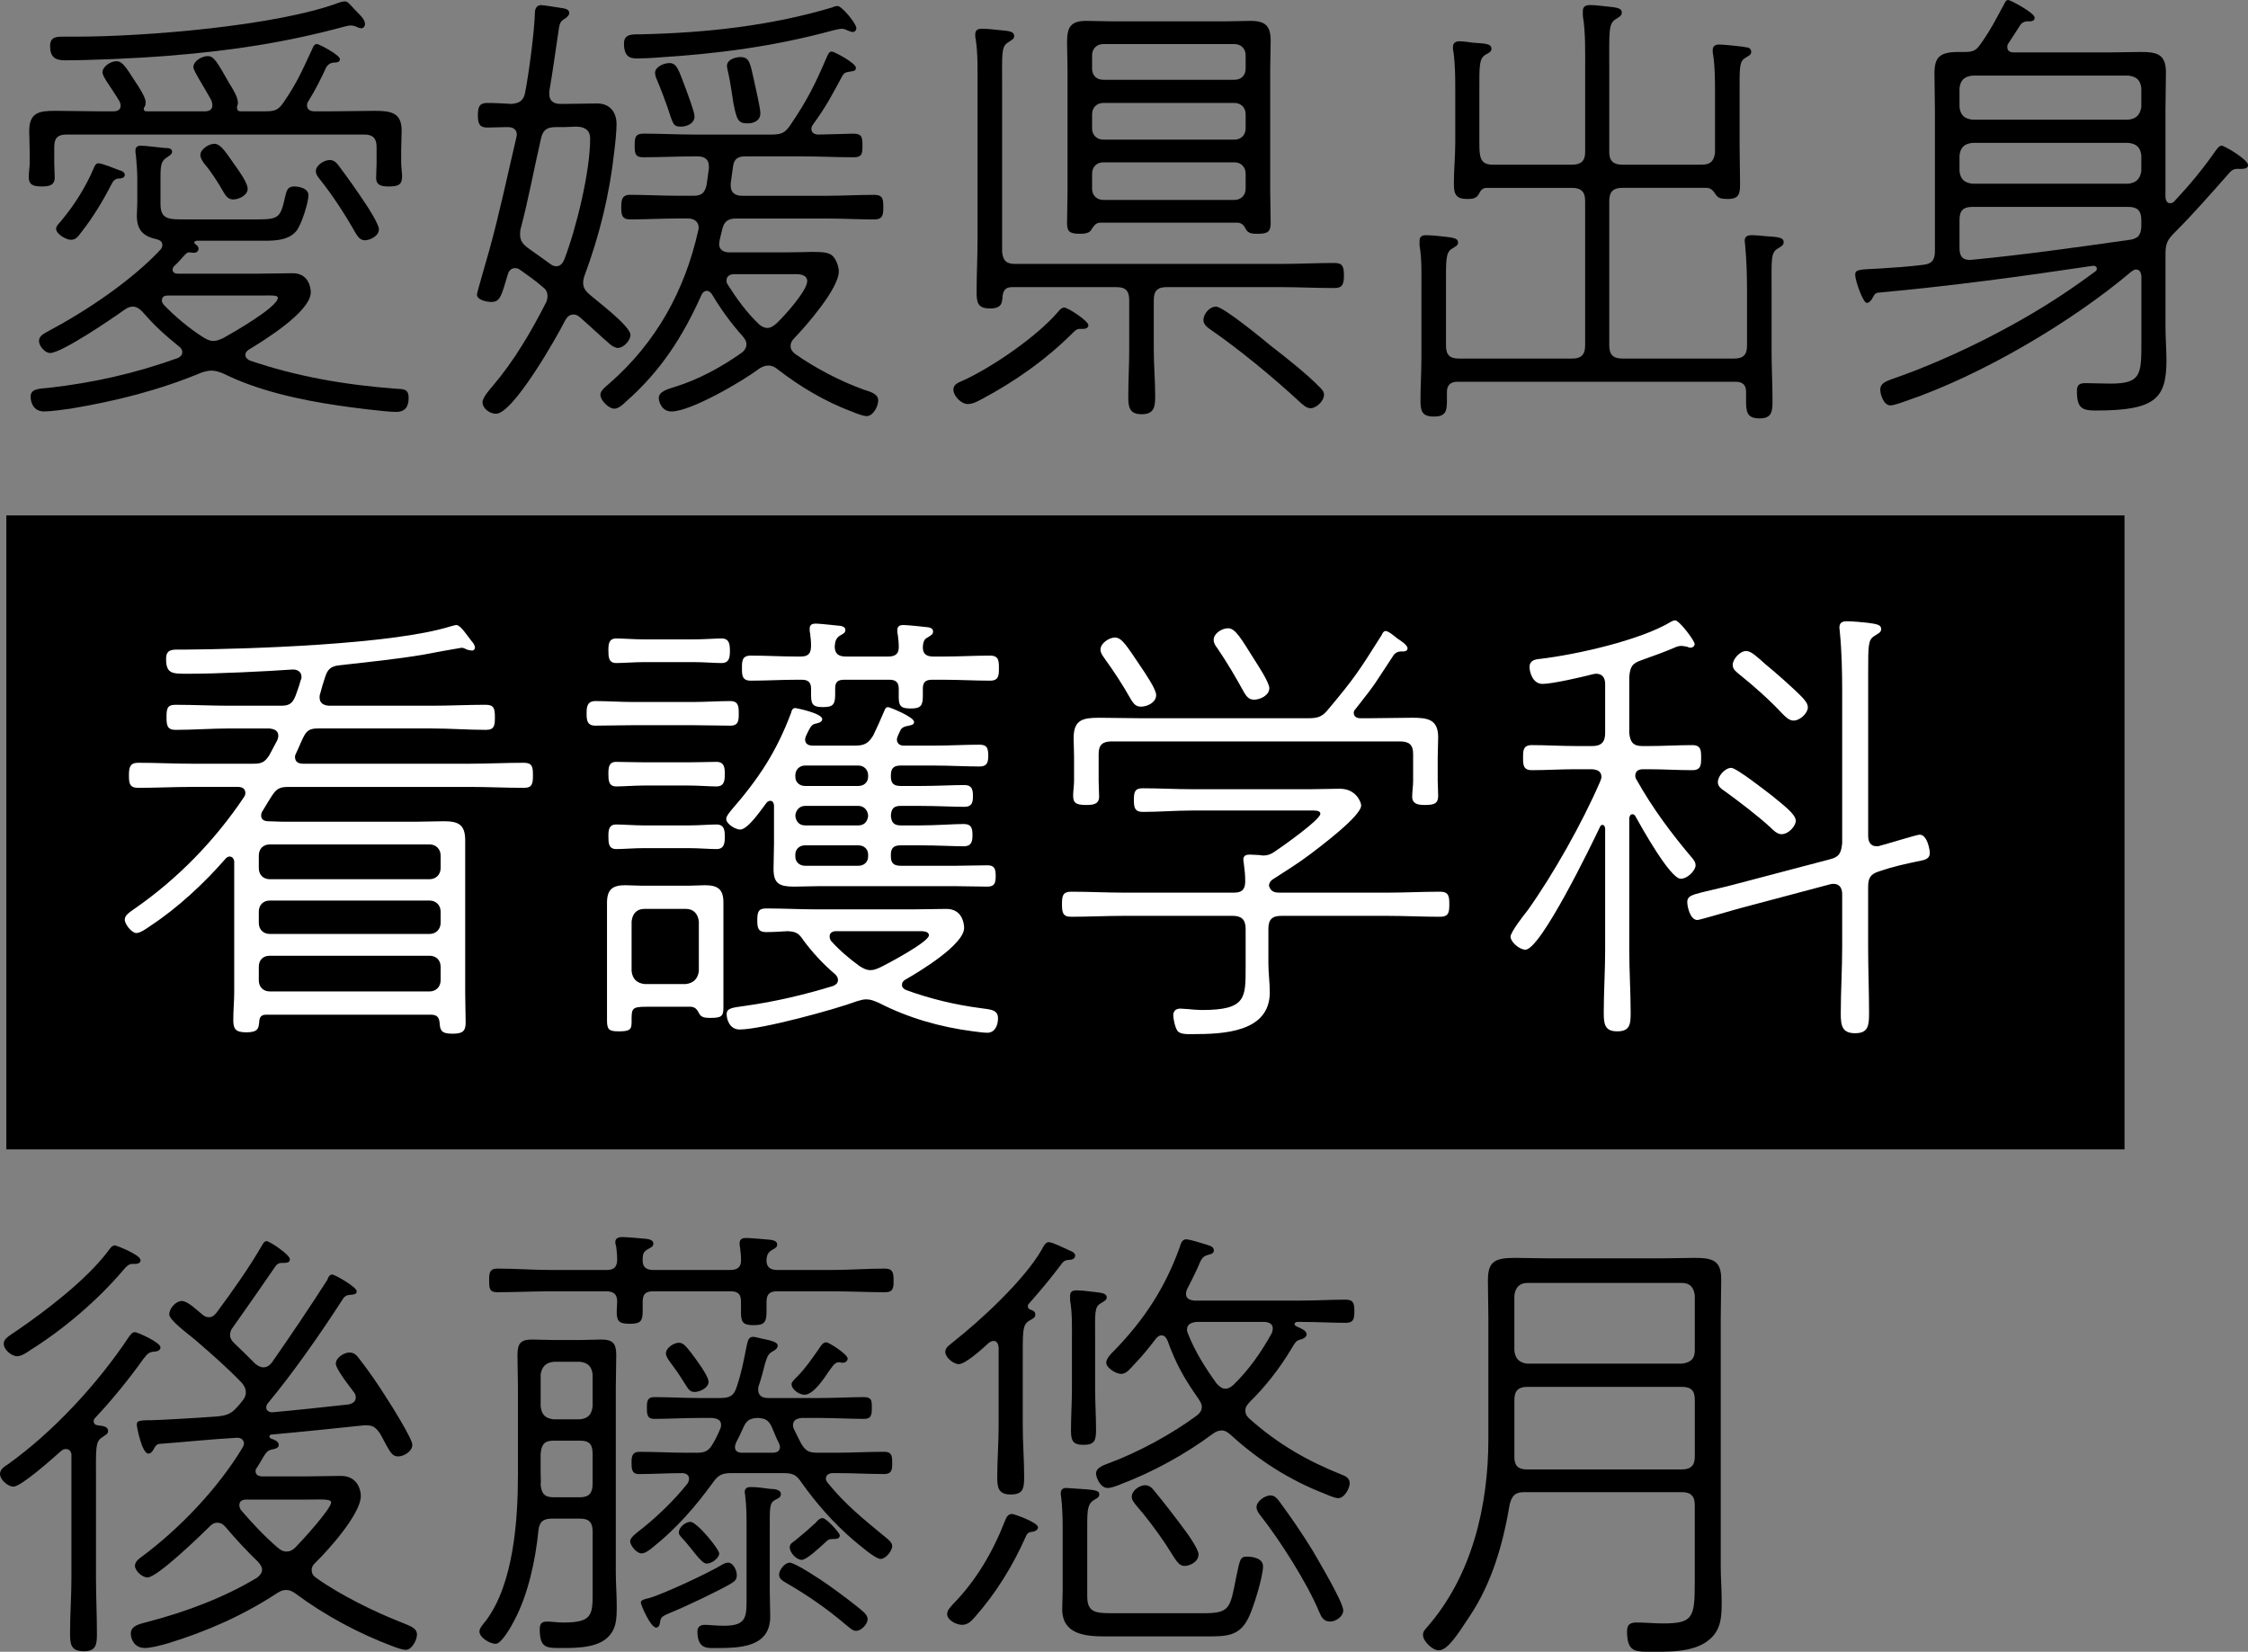
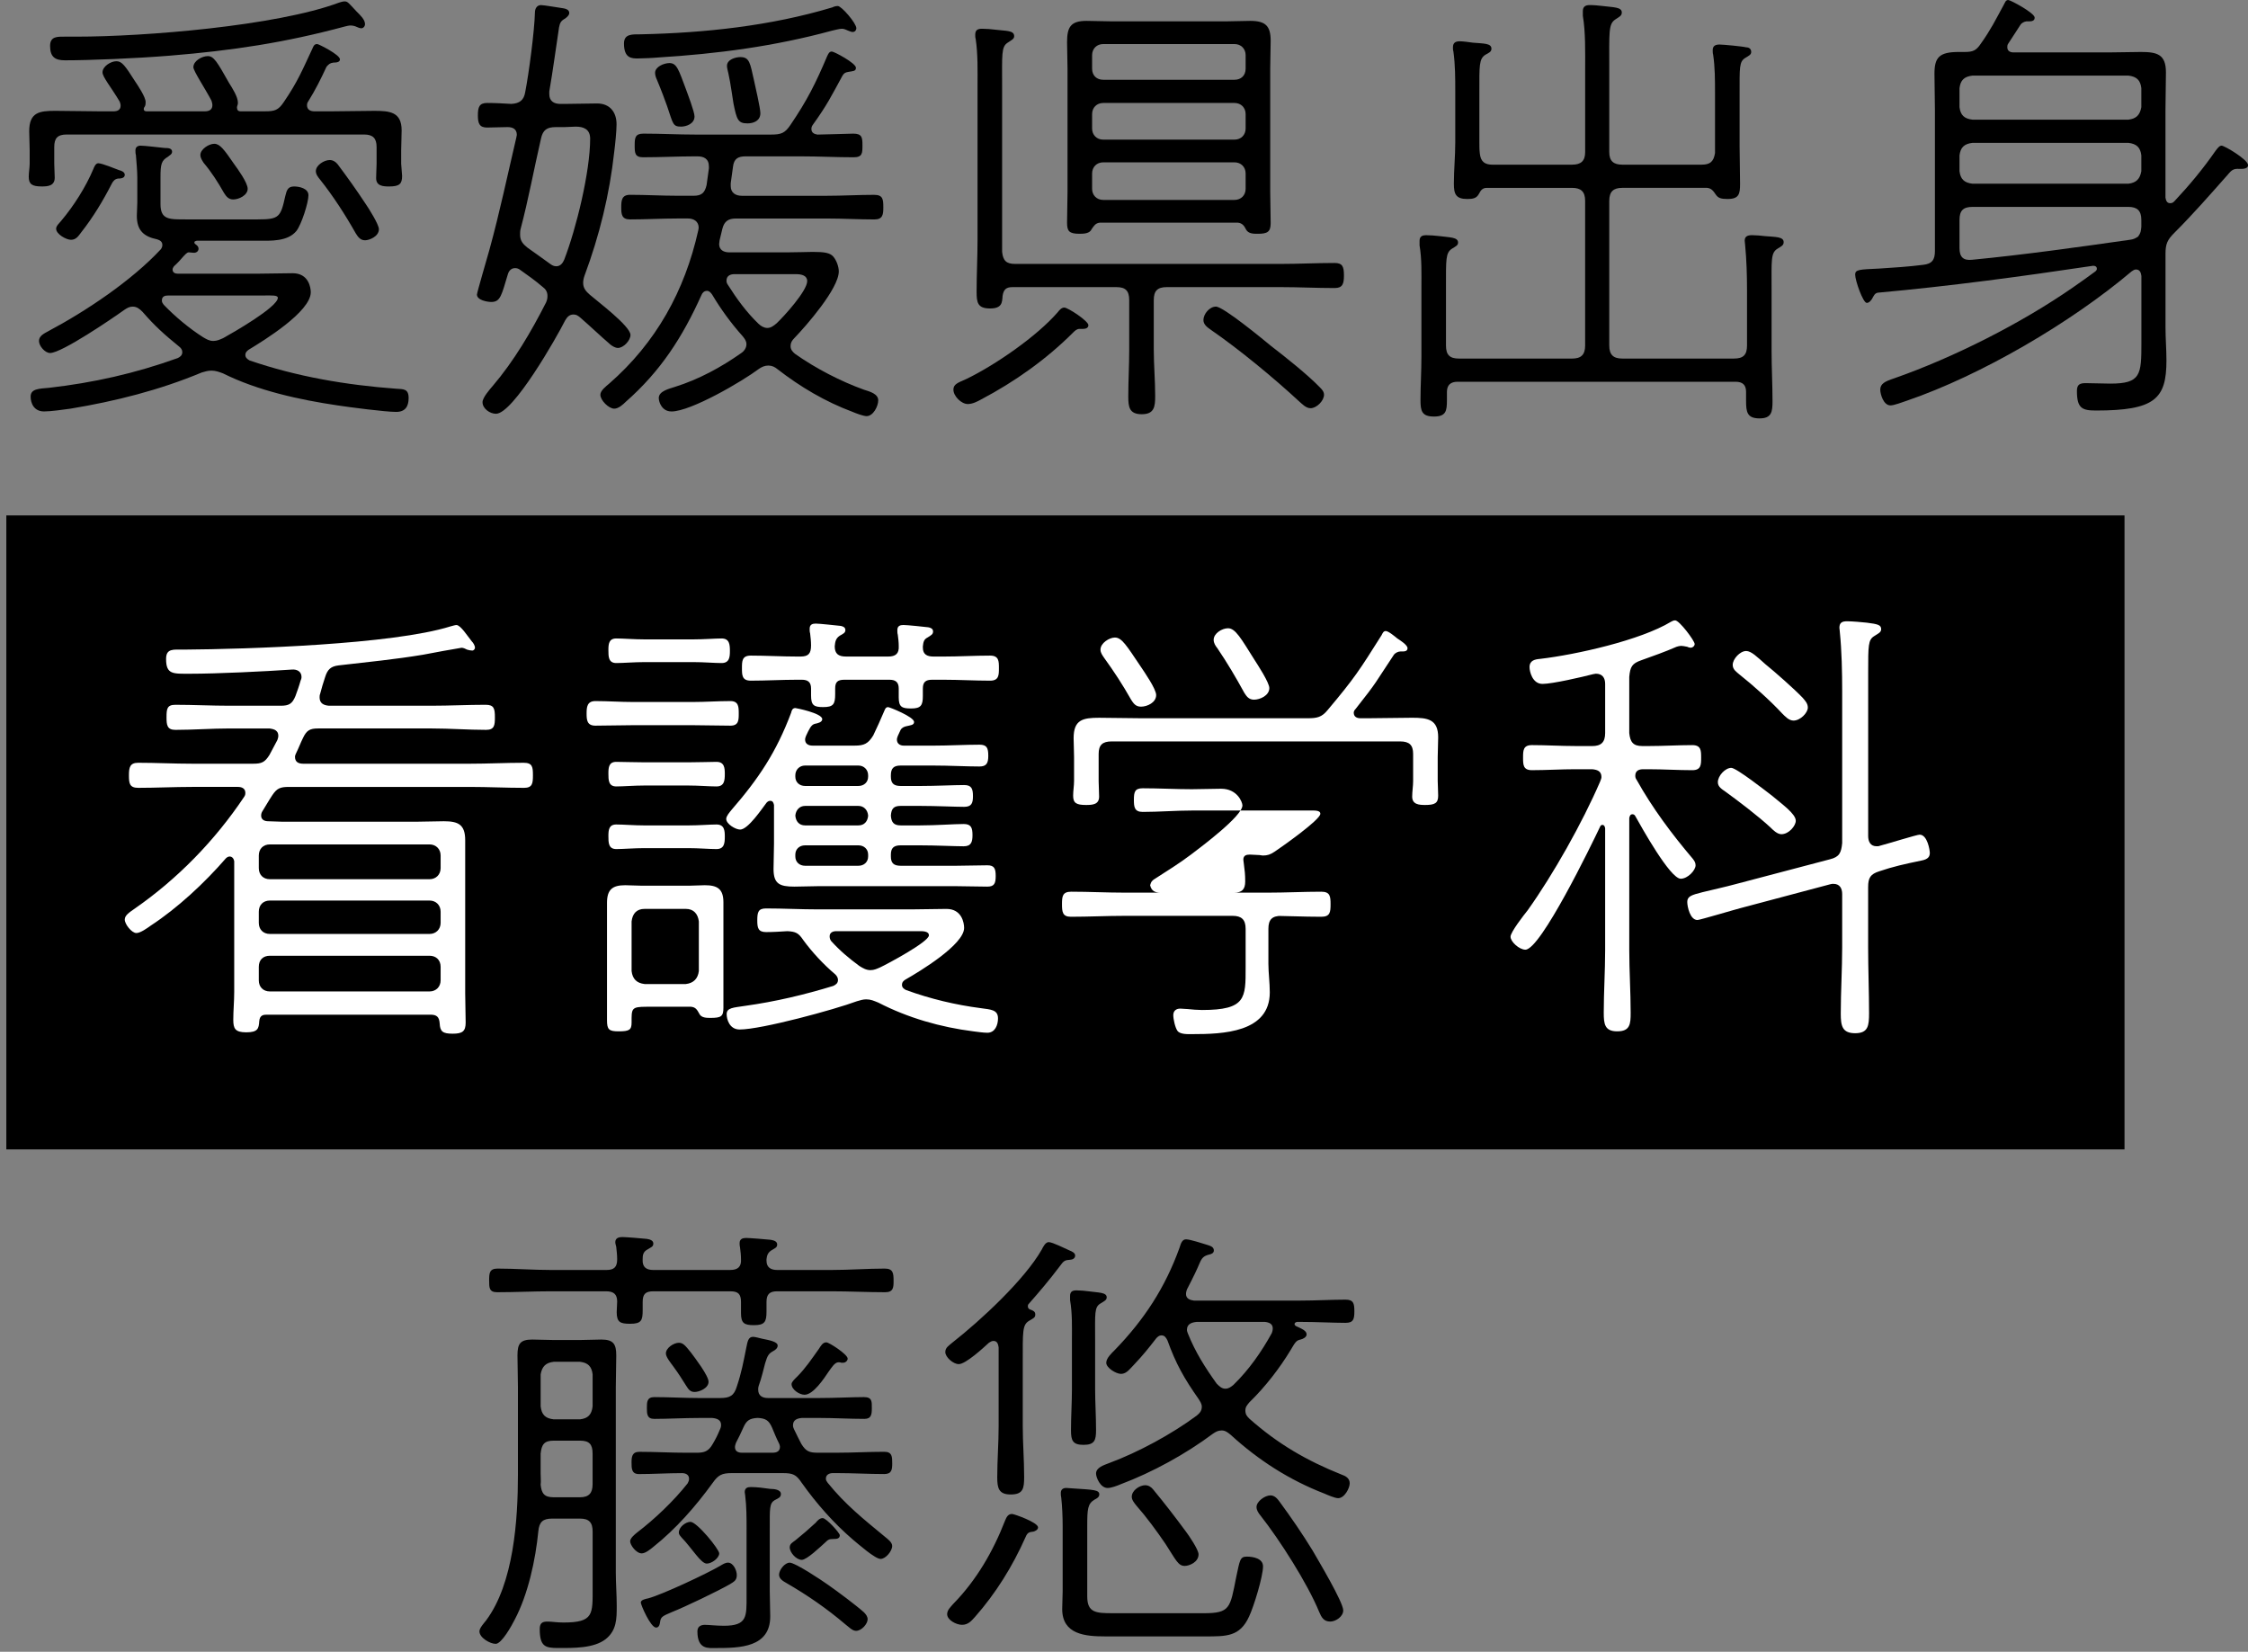
<svg xmlns="http://www.w3.org/2000/svg" id="_レイヤー_2" data-name="レイヤー 2" viewBox="0 0 145.396 106.822">
  <rect x="0" y="0" width="145.396" height="106.822" fill="#808080" stroke="none" />
  <defs>
    <style>
      .cls-1 {
        fill: #000;
      }

      .cls-1, .cls-2 {
        stroke-width: 0px;
      }

      .cls-2 {
        fill: #fff;
      }
    </style>
  </defs>
  <g id="_レイヤー_1-2" data-name="レイヤー 1">
    <g>
      <rect class="cls-1" x=".409" y="33.333" width="137" height="41" />
      <g>
        <path class="cls-1" d="M7.35,7.2c.24,0,.45-.091.45-.361,0-.119-.03-.18-.06-.27-.57-.959-1.11-1.59-1.11-1.89,0-.39.54-.72.9-.72.359,0,.569.3,1.199,1.289.181.271.69,1.021.69,1.351,0,.09,0,.21-.061.3-.029.03-.06.09-.06.15,0,.119.09.15.18.15h3.78c.24,0,.479-.091.479-.391,0-.12-.029-.18-.06-.3-.39-.75-1.17-1.92-1.17-2.16,0-.42.57-.72.93-.72.391,0,.601.359,1.38,1.74.21.33.57.899.57,1.26,0,.06,0,.119-.03.18,0,.029-.03.09-.03.12,0,.18.061.271.24.271h1.561c.63,0,.869-.061,1.229-.601.9-1.319,1.2-2.069,1.86-3.479.06-.15.119-.271.3-.271.09,0,1.47.69,1.47.99,0,.18-.21.21-.42.21-.21.029-.3.09-.45.27-.359.78-.72,1.5-1.17,2.221-.06.09-.09.149-.09.27,0,.3.24.391.479.391h1.11c.93,0,1.86-.031,2.76-.031.99,0,1.771.061,1.771,1.261,0,.45-.03.87-.03,1.29v.869c0,.121.06.66.06.781,0,.51-.149.689-.84.689-.39,0-.84-.03-.84-.54,0-.3.03-.69.03-.931v-1.08c0-.569-.24-.809-.811-.809H4.32c-.601,0-.811.239-.811.809v1.08c0,.271.03.631.03.9,0,.54-.45.57-.84.57-.63,0-.84-.15-.84-.631,0-.27.06-.6.06-.84v-.869c0-.42-.03-.84-.03-1.23,0-1.229.66-1.32,1.681-1.32.96,0,1.89.031,2.819.031h.96ZM10.5,15.839c0-.209-.15-.3-.33-.359-.87-.18-1.32-.57-1.32-1.53,0-.271.03-.54.03-.84v-1.649c0-.42-.061-1.051-.09-1.44-.03-.091-.03-.21-.03-.3,0-.211.15-.301.33-.301.27,0,1.26.121,1.56.15.181,0,.48,0,.48.24,0,.18-.181.24-.271.33-.42.24-.479.48-.479,1.32v1.739c0,1.021.569.99,1.649.99h4.65c1.38,0,1.47-.15,1.77-1.5.09-.36.15-.63.57-.63.33,0,.93.119.93.57,0,.479-.45,1.889-.78,2.31-.569.69-1.649.63-2.46.63h-3.989c-.09.029-.15.029-.15.119,0,.061.061.091.09.121.091.06.181.149.181.27,0,.18-.15.27-.3.27-.12,0-.21-.029-.33-.029s-.24.15-.33.24c-.12.149-.45.51-.63.66-.03.06-.09.119-.09.209,0,.211.18.271.329.271h5.19c.75,0,1.5-.03,2.25-.03,1.05,0,1.17.96,1.17,1.23,0,1.26-3.03,3.119-4.021,3.72-.119.09-.21.18-.21.329,0,.181.12.271.271.361,3.06,1.049,6.239,1.59,9.479,1.829.479.03.81,0,.81.601,0,.539-.21.899-.81.899-.69,0-3-.3-3.78-.42-2.46-.36-5.189-.96-7.409-2.069-.24-.09-.48-.181-.75-.181-.24,0-.42.06-.63.12-2.73,1.141-5.58,1.859-8.49,2.34-.449.061-1.26.18-1.71.18-.659,0-.869-.539-.869-.959,0-.511.54-.511,1.199-.57,2.88-.33,5.55-.93,8.31-1.92.12-.061.301-.15.301-.391,0-.149-.091-.27-.21-.359-.96-.78-1.561-1.32-2.37-2.25-.181-.18-.36-.33-.63-.33-.21,0-.36.09-.54.21-.75.54-4.05,2.79-4.8,2.79-.33,0-.72-.45-.72-.78s.329-.479.6-.63c2.43-1.29,5.399-3.27,7.29-5.31.06-.091.09-.181.09-.271ZM23.369,1.829c-.09,0-.24-.059-.3-.09-.12-.06-.271-.09-.39-.09-.12,0-.24.03-.36.061-3.9,1.05-7.29,1.56-11.34,1.89-2.22.181-5.189.3-6.779.3-.63,0-.96-.209-.96-.93,0-.63.479-.6.96-.6h.75c4.409,0,12.899-.69,16.949-2.19.09-.03.27-.09.39-.09.21,0,.271.12.78.66.21.21.54.51.54.81,0,.15-.12.27-.24.27ZM7.62,11.55c-.181.029-.3.149-.391.33-.569,1.109-1.199,2.159-1.979,3.149-.18.239-.33.479-.66.479-.3,0-.96-.359-.96-.72,0-.18.21-.36.33-.51.81-.96,1.59-2.19,2.07-3.33.06-.149.149-.39.33-.39.239,0,1.109.359,1.35.449.149.031.36.121.36.301,0,.24-.33.24-.45.24ZM13.8,22.049c.24,0,.42-.09.63-.18.6-.33,3.54-2.011,3.54-2.61,0-.18-.42-.15-.84-.15h-6.24c-.24,0-.42.061-.42.33,0,.121.06.181.12.271.72.75,1.649,1.53,2.55,2.101.21.119.39.239.66.239ZM15.09,12.899c-.301,0-.45-.18-.601-.42-.39-.689-.81-1.35-1.319-1.95-.09-.149-.21-.3-.21-.51,0-.36.54-.72.899-.72.36,0,.63.359,1.29,1.32.24.329.87,1.199.87,1.59,0,.42-.57.689-.93.689ZM23.609,15.539c-.3,0-.45-.21-.601-.45-.659-1.17-1.47-2.43-2.31-3.479-.12-.149-.27-.33-.27-.54,0-.391.54-.72.899-.72.21,0,.391.12.51.271.63.84,1.23,1.68,1.801,2.549.21.301.869,1.35.869,1.65,0,.48-.63.72-.899.72Z" />
        <path class="cls-1" d="M37.089,20.339c-.271,0-.42.18-.54.391-.54,1.08-3.359,6.029-4.47,6.029-.39,0-.87-.33-.87-.75,0-.3.48-.84.66-1.05,1.38-1.62,2.49-3.511,3.45-5.399.06-.15.09-.24.09-.42,0-.271-.12-.451-.33-.601-.45-.39-.96-.75-1.47-1.11-.091-.06-.181-.09-.301-.09-.3,0-.42.27-.449.36-.42,1.38-.48,1.829-1.08,1.829-.271,0-.931-.119-.931-.479,0-.121.721-2.58.811-2.91.66-2.4,1.17-4.83,1.74-7.26,0-.061.029-.121.029-.15,0-.391-.27-.51-.6-.51-.45,0-.9.029-1.32.029-.479,0-.6-.24-.6-.779,0-.54.09-.811.6-.811s1.05.03,1.561.061c.54-.03.81-.24.899-.75.24-1.23.601-3.96.63-5.16,0-.24.12-.48.391-.48.21,0,1.229.181,1.47.211.149.029.359.09.359.3,0,.149-.149.271-.27.36-.27.149-.33.27-.39.57-.21,1.379-.391,2.76-.63,4.139v.18c0,.451.3.631.72.631h.24c.72,0,1.409-.03,2.13-.03.81,0,1.26.54,1.26,1.351,0,.42-.09,1.319-.15,1.77-.3,2.76-.96,5.43-1.92,8.01-.06.18-.09.3-.09.48,0,.329.18.539.42.75.48.42,2.64,2.039,2.64,2.609,0,.359-.449.84-.81.84-.18,0-.36-.12-.48-.21-.63-.54-1.319-1.2-1.979-1.771-.15-.119-.24-.18-.42-.18ZM35.949,8.22c-.57,0-.84.18-.96.75-.45,1.949-.811,3.93-1.32,5.85-.03.12-.03.24-.03.359,0,.391.181.601.48.84.479.33.96.69,1.47,1.051.12.09.24.15.39.15.271,0,.42-.211.511-.42.779-2.011,1.68-5.7,1.68-7.83,0-.631-.45-.78-.93-.78-.24,0-.48.03-.721.03h-.569ZM43.419,26.608c-.601,0-.811-.6-.811-.869,0-.451.69-.601,1.05-.721,1.53-.479,2.971-1.26,4.29-2.189.18-.12.33-.33.33-.57,0-.21-.12-.359-.24-.51-.75-.84-1.409-1.74-1.979-2.699-.09-.121-.18-.24-.33-.24-.18,0-.3.119-.36.27-1.229,2.73-2.64,4.92-4.89,6.9-.18.18-.479.449-.75.449-.359,0-.899-.54-.899-.9,0-.27.359-.539.569-.719,3.03-2.641,4.89-6,5.76-9.9,0-.029.03-.12.03-.18,0-.42-.33-.6-.69-.6h-.659c-1.021,0-2.07.06-3.09.06-.54,0-.57-.33-.57-.78,0-.449.03-.811.57-.811,1.02,0,2.069.061,3.09.061h1.02c.51,0,.72-.18.84-.689.061-.36.09-.721.15-1.08v-.12c0-.511-.33-.66-.75-.66h-.12c-1.11,0-2.25.06-3.39.06-.54,0-.54-.299-.54-.779s.03-.75.569-.75c1.11,0,2.25.061,3.36.061h4.89c.66,0,.9-.091,1.26-.631,1.08-1.59,1.62-2.67,2.37-4.439.061-.12.12-.301.3-.301.15,0,1.561.75,1.561,1.051,0,.24-.21.21-.511.27-.18.03-.27.09-.359.24-.72,1.32-.99,1.891-1.92,3.18-.061.09-.09.15-.09.27,0,.24.18.33.39.361.45,0,2.07-.061,2.31-.061.57,0,.601.24.601.75s0,.779-.57.779c-1.11,0-2.25-.06-3.39-.06h-3.6c-.48,0-.75.149-.811.66-.06.36-.09.72-.149,1.079v.181c0,.45.329.63.72.63h5.489c1.021,0,2.04-.061,3.061-.061.569,0,.6.271.6.811,0,.45-.03.78-.57.78-1.02,0-2.039-.06-3.09-.06h-5.88c-.479,0-.749.18-.869.659l-.181.75c0,.091-.029.149-.029.24,0,.39.3.54.659.54h3.721c.72,0,1.26-.03,1.68-.03.75,0,1.109.06,1.319.3s.36.66.36.961c0,1.109-2.1,3.51-2.88,4.319-.15.149-.24.3-.24.51,0,.24.15.39.3.511,1.32.93,2.94,1.77,4.44,2.309.39.121.93.271.93.69,0,.39-.33,1.021-.75,1.021-.21,0-.689-.18-.899-.271-1.771-.659-3.391-1.62-4.86-2.76-.18-.149-.359-.24-.6-.24s-.42.091-.601.21c-1.079.811-4.409,2.76-5.669,2.76ZM55.148,2.069c-.091,0-.21-.06-.301-.09-.119-.06-.27-.119-.39-.119-.18,0-.479.09-.63.119-3.75,1.02-7.41,1.5-11.279,1.74-.271.029-1.05.061-1.29.061-.39,0-.9,0-.9-.961,0-.629.511-.6,1.08-.6,4.14-.09,8.399-.54,12.39-1.74.12-.06.24-.09.36-.09.239,0,1.199,1.11,1.199,1.439,0,.121-.09.24-.239.24ZM44.049,8.189c-.54,0-.511-.181-.9-1.319-.149-.42-.359-.99-.66-1.711-.06-.119-.12-.299-.12-.449,0-.391.57-.631.931-.631.479,0,.6.451,1.05,1.65.12.33.57,1.5.57,1.801,0,.479-.54.659-.87.659ZM49.059,20.938c.149.15.359.271.569.271.24,0,.42-.149.601-.3.479-.45,1.979-2.1,1.979-2.73,0-.359-.359-.449-.72-.449h-3.99c-.239,0-.51.09-.51.42,0,.119.03.18.09.27.57.9,1.2,1.77,1.98,2.52ZM48.338,7.979c-.6,0-.689-.24-.899-1.29-.061-.33-.18-1.29-.33-1.95-.03-.149-.09-.33-.09-.479,0-.42.569-.569.87-.569.6,0,.63.42.87,1.469.09.42.42,1.83.42,2.16,0,.48-.42.66-.841.66Z" />
        <path class="cls-1" d="M70.064,21.269h-.24c-.18,0-.3.121-.42.24-1.739,1.74-3.779,3.18-5.939,4.32-.27.15-.57.3-.87.3-.42,0-.93-.511-.93-.931,0-.359.3-.449.84-.689,1.86-.9,4.56-2.76,5.91-4.32.09-.119.239-.299.42-.299.239,0,1.56.869,1.56,1.139,0,.181-.18.24-.33.24ZM74.624,22.619c0,.989.091,1.979.091,2.999,0,.69-.061,1.17-.87,1.17-.811,0-.87-.479-.87-1.139,0-1.021.06-2.011.06-3.03v-3.21c0-.6-.239-.84-.81-.84h-6.75c-.39,0-.57.15-.63.57-.03.42-.03.81-.81.81-.811,0-.87-.39-.87-1.08,0-1.14.06-2.25.06-3.36V5.579c0-.989.03-2.069-.12-3.06-.029-.09-.029-.18-.029-.271,0-.329.18-.389.449-.389.271,0,.601.029.841.06.689.09,1.229.03,1.229.42,0,.18-.15.239-.42.42-.42.271-.36.75-.36,2.819v10.71c.061.57.271.78.84.78h17.189c1.141,0,2.311-.061,3.48-.061.51,0,.6.24.6.811,0,.539-.09.81-.6.81-1.17,0-2.34-.06-3.48-.06h-7.379c-.601,0-.841.24-.841.84v3.21ZM80.054,14.399h-8.909c-.3.029-.39.21-.54.42-.12.27-.45.3-.78.3-.689,0-.81-.18-.81-.72,0-.66.03-1.32.03-1.98v-7.979c0-.569-.03-1.14-.03-1.71,0-.99.24-1.38,1.26-1.38.54,0,1.05.03,1.59.03h7.47c.51,0,1.021-.03,1.53-.03.99,0,1.319.33,1.319,1.29,0,.6-.029,1.2-.029,1.8v7.979c0,.66.029,1.35.029,2.01,0,.57-.21.69-.84.69-.27,0-.6,0-.75-.271-.119-.239-.239-.42-.54-.449ZM79.844,5.159c.42,0,.721-.27.721-.72v-.87c0-.42-.301-.72-.721-.72h-8.489c-.42,0-.72.3-.72.72v.87c0,.45.3.72.72.72h8.489ZM70.635,8.31c0,.42.3.72.72.72h8.489c.42,0,.721-.3.721-.72v-.93c0-.42-.301-.721-.721-.721h-8.489c-.42,0-.72.301-.72.721v.93ZM70.635,12.21c0,.42.3.719.72.719h8.489c.42,0,.721-.299.721-.719v-.99c0-.42-.301-.721-.721-.721h-8.489c-.42,0-.72.301-.72.721v.99ZM84.764,26.399c-.3,0-.54-.271-.75-.451-1.619-1.5-3.869-3.359-5.699-4.619-.21-.15-.48-.33-.48-.63,0-.39.391-.87.811-.87.479,0,3.06,2.13,3.569,2.55.9.69,2.37,1.86,3.15,2.67.12.12.27.271.27.479,0,.391-.479.871-.87.871Z" />
        <path class="cls-1" d="M101.685,10.649c.569,0,.84-.24.84-.811v-5.369c0-1.109.03-2.37-.15-3.449v-.301c0-.3.181-.391.45-.391.271,0,.57.031.84.061.69.09,1.23.061,1.23.42,0,.211-.15.27-.42.45-.45.3-.391.81-.391,3.21v5.369c0,.57.271.811.84.811h5.13c.54,0,.78-.18.87-.75v-3.869c0-.841,0-1.681-.12-2.49-.029-.09-.029-.211-.029-.301,0-.299.21-.359.449-.359.21,0,1.5.119,1.71.18.181,0,.33.09.33.301,0,.18-.149.239-.39.389-.39.24-.36.631-.36,2.281v3.449c0,.779.03,1.59.03,2.4,0,.66-.06.989-.81.989-.42,0-.601-.06-.75-.271-.181-.27-.301-.42-.57-.449h-5.49c-.569,0-.84.24-.84.84v9.359c0,.6.271.84.84.84h7.23c.6,0,.84-.24.84-.84v-3.6c0-.96-.03-1.92-.12-2.88,0-.09-.03-.21-.03-.3,0-.301.21-.359.48-.359.239,0,.569.029.81.059.69.061,1.23.031,1.23.391,0,.21-.15.27-.391.42-.45.27-.39.721-.39,2.67v3.96c0,1.08.06,2.159.06,3.239,0,.69-.06,1.11-.84,1.11-.81,0-.87-.42-.87-1.14v-.57c0-.449-.21-.66-.689-.66h-17.97c-.449,0-.689.211-.689.66v.54c0,.69-.061,1.05-.84,1.05-.78,0-.87-.359-.87-1.05,0-.93.06-1.86.06-2.819v-4.5c0-.9.03-1.801-.12-2.7v-.3c0-.301.21-.359.42-.359.24,0,.631.029.87.059.66.091,1.2.061,1.2.42,0,.181-.15.24-.39.391-.42.27-.391.689-.391,2.49v3.779c0,.6.24.84.84.84h7.32c.569,0,.84-.24.84-.84v-9.359c0-.6-.271-.84-.84-.84h-5.52c-.271,0-.391.15-.511.391-.149.27-.359.329-.75.329-.75,0-.869-.329-.869-.989,0-.9.09-1.771.09-2.67v-3.271c0-.87,0-1.739-.12-2.61-.03-.09-.03-.18-.03-.27,0-.33.21-.39.45-.39.21,0,.63.06.84.09.69.06,1.2.03,1.2.39,0,.211-.181.271-.391.391-.42.27-.39.72-.39,2.399v3.271c0,.24,0,.479.03.719.06.541.33.721.84.721h5.13Z" />
        <path class="cls-1" d="M135.617,17.369c0-.12-.09-.181-.24-.181-4.619.69-9.27,1.32-13.919,1.74-.21.03-.271.211-.391.42-.09.121-.18.24-.33.24-.239,0-.749-1.439-.749-1.83,0-.33.27-.33,1.56-.39.93-.06,1.89-.12,2.819-.239.601-.061.78-.33.78-.9V7.14c0-.811-.03-1.59-.03-2.37,0-1.05.301-1.409,1.561-1.409h.39c.54,0,.75-.091,1.05-.541.66-.93.931-1.5,1.471-2.49.09-.149.119-.329.3-.329.149,0,1.71.84,1.71,1.14,0,.27-.301.24-.54.24-.15.029-.3.09-.391.24-.029.06-.63.959-.779,1.199-.061.09-.061.15-.061.24,0,.301.3.33.391.33h6.149c.689,0,1.41-.029,2.1-.029,1.05,0,1.62.149,1.62,1.319,0,.81-.03,1.649-.03,2.46v5.64c.03.181.09.36.301.36.119,0,.18-.03.27-.12.96-1.021,1.86-2.101,2.67-3.271.12-.149.24-.33.39-.33.181,0,1.71.9,1.71,1.26,0,.301-.51.24-.689.24-.33,0-.45.181-.66.42-1.17,1.32-2.19,2.49-3.42,3.721-.45.449-.57.72-.57,1.35v4.74c0,.72.061,1.439.061,2.16,0,2.489-.75,3.239-4.56,3.239-.9,0-1.23-.149-1.23-1.261,0-.42.18-.51.57-.51.54,0,1.05.031,1.59.031,1.979,0,2.01-.57,2.01-2.641v-4.32c-.03-.209-.09-.42-.36-.42-.09,0-.18.061-.27.121-3.9,3.299-9.72,6.719-14.55,8.369-.27.09-.81.3-1.05.3-.45,0-.66-.72-.66-1.021,0-.389.33-.539.87-.719,3.87-1.351,8.25-3.57,11.58-5.881.51-.359.989-.689,1.47-1.049.06-.061.09-.091.09-.181ZM137.657,7.739c.51-.06.75-.3.84-.81v-1.229c-.06-.511-.3-.75-.84-.811h-10.08c-.54.061-.779.3-.84.811v1.229c.061.51.3.75.84.81h10.08ZM127.577,9.239c-.54.061-.779.301-.84.811v1.02c.061.51.3.75.84.811h10.08c.51-.061.75-.301.84-.811v-1.02c-.06-.51-.3-.75-.84-.811h-10.08ZM138.497,14.22c0-.601-.271-.84-.84-.84h-10.08c-.6,0-.84.239-.84.84v1.83c0,.569.24.81.811.75,3.42-.33,6.81-.811,10.199-1.291.24-.029.36-.09.54-.209.18-.24.18-.36.21-.631v-.449Z" />
        <path class="cls-2" d="M20.67,45.1c0,.39.27.511.6.54h6.66c1.17,0,2.31-.061,3.479-.061.54,0,.6.24.6.811,0,.51-.029.811-.569.811-1.17,0-2.34-.091-3.51-.091h-7.351c-.54,0-.75.12-.989.63-.15.301-.271.631-.42.93-.03.061-.091.181-.091.271,0,.33.21.45.54.45h10.77c1.17,0,2.311-.061,3.48-.061.569,0,.6.271.6.811,0,.51-.03.81-.569.81-1.171,0-2.341-.06-3.511-.06h-11.699c-.57,0-.78.09-1.08.539-.24.361-.42.69-.63,1.021-.06.091-.09.181-.09.3,0,.271.24.36.45.36.3,0,.6.03.899.03h8.729c.57,0,1.171-.03,1.74-.03.93,0,1.38.21,1.38,1.229v9.9c0,.629.03,1.26.03,1.89,0,.569-.21.72-.84.72-.66,0-.811-.15-.84-.66-.03-.42-.181-.57-.601-.57h-10.589c-.21,0-.45.031-.48.42-.03.48-.09.721-.84.721-.72,0-.84-.24-.84-.811,0-.6.06-1.199.06-1.799v-8.461c-.029-.149-.12-.299-.3-.299-.09,0-.18.06-.24.119-1.38,1.59-3.119,3.211-4.859,4.35-.21.15-.66.48-.93.48-.301,0-.75-.57-.75-.869,0-.271.27-.451.66-.721,2.76-1.92,5.159-4.38,7.049-7.199.061-.09.091-.15.091-.271,0-.3-.24-.39-.48-.39h-2.97c-1.17,0-2.31.06-3.479.06-.57,0-.601-.3-.601-.81s.061-.811.601-.811c1.17,0,2.31.061,3.479.061h3.96c.54,0,.75-.09,1.05-.57.18-.33.33-.63.51-.96.03-.09.061-.18.061-.271,0-.449-.45-.449-.57-.479h-2.58c-1.17,0-2.34.091-3.51.091-.54,0-.57-.33-.57-.811,0-.54.03-.811.57-.811,1.17,0,2.34.061,3.51.061h3.3c.54,0,.75-.12.96-.63.12-.33.24-.66.33-.99.03-.06.061-.149.061-.239,0-.36-.301-.511-.631-.48-1.739.12-4.829.27-6.569.27-1.11,0-1.56.061-1.56-.959,0-.69.479-.601,1.109-.601,4.2-.03,13.529-.33,17.279-1.5.12-.03.3-.09.391-.09.27,0,.72.72.989,1.05.09.09.21.27.21.42,0,.061-.06.18-.18.18-.09,0-.24-.029-.33-.06-.12-.06-.24-.12-.359-.12-.061,0-2.221.391-2.49.45-1.8.3-3.63.479-5.46.69-.51.06-.72.27-.87.75-.12.359-.24.75-.33,1.109-.029.061-.029.15-.029.21ZM28.499,55.329c0-.42-.3-.72-.72-.72h-10.319c-.45,0-.721.3-.721.72v.811c0,.42.271.72.721.72h10.319c.42,0,.72-.3.72-.72v-.811ZM17.46,58.239c-.45,0-.721.3-.721.72v.72c0,.42.271.721.721.721h10.319c.42,0,.72-.301.72-.721v-.72c0-.42-.3-.72-.72-.72h-10.319ZM16.739,63.399c0,.42.271.719.721.719h10.319c.42,0,.72-.299.72-.719v-.871c0-.449-.3-.719-.72-.719h-10.319c-.45,0-.721.27-.721.719v.871Z" />
        <path class="cls-2" d="M40.94,46.899c-.81,0-1.62.03-2.43.03-.54,0-.57-.36-.57-.78s.03-.81.57-.81c.81,0,1.62.06,2.43.06h3.87c.81,0,1.62-.06,2.43-.06.54,0,.54.39.54.81s0,.78-.54.78c-.81,0-1.62-.03-2.43-.03h-3.87ZM44.69,65.108h-2.88c-.99,0-.96.121-.96,1.021,0,.479-.15.569-.84.569-.63,0-.75-.119-.75-.719v-7.59c0-.84.33-1.141,1.17-1.141.359,0,.689.03,1.05.03h3.12c.33,0,.659-.03.989-.03.811,0,1.2.24,1.2,1.109v6.811c0,.57-.149.66-.84.66-.24,0-.6,0-.72-.271-.15-.271-.24-.42-.54-.45ZM41.69,42.819c-.66,0-1.38.061-1.83.061-.51,0-.51-.42-.51-.84,0-.391.03-.75.51-.75.45,0,1.17.06,1.83.06h3.149c.69,0,1.41-.06,1.83-.06.51,0,.54.39.54.81,0,.39-.03.78-.54.78-.479,0-1.14-.061-1.83-.061h-3.149ZM41.69,50.8c-.66,0-1.38.06-1.83.06-.51,0-.51-.42-.51-.84,0-.39.03-.75.51-.75.45,0,1.17.03,1.83.03h2.82c.689,0,1.409-.03,1.829-.03.511,0,.54.39.54.78,0,.42-.029.81-.54.81-.479,0-1.14-.06-1.829-.06h-2.82ZM41.69,54.849c-.66,0-1.38.061-1.83.061-.51,0-.51-.42-.51-.84,0-.391.03-.75.51-.75.45,0,1.17.061,1.83.061h2.82c.689,0,1.409-.061,1.829-.061.511,0,.54.391.54.779,0,.42-.029.811-.54.811-.479,0-1.14-.061-1.829-.061h-2.82ZM45.2,59.589c-.06-.48-.33-.81-.84-.81h-2.67c-.51,0-.78.3-.84.81v3.21c.06.511.33.78.84.84h2.67c.51-.06.78-.36.84-.84v-3.21ZM58.25,54.669c-.45,0-.63.18-.63.6v.121c0,.42.18.6.63.6h3.6c.66,0,1.32-.03,2.01-.03.45,0,.54.21.54.69s-.09.689-.54.689c-.689,0-1.35-.029-2.01-.029h-8.939c-.51,0-1.021.029-1.53.029-.96,0-1.35-.18-1.35-1.14,0-.54.03-1.11.03-1.649v-2.49c-.03-.12-.061-.27-.24-.27-.09,0-.15.029-.24.119-.3.391-1.2,1.74-1.71,1.74-.3,0-.9-.359-.9-.689,0-.181.21-.42.33-.57,1.771-2.04,2.91-3.75,3.87-6.301.03-.149.09-.299.271-.299.029,0,1.739.33,1.739.72,0,.21-.33.271-.479.3-.24.061-.36.33-.57.779-.03.091-.06.15-.06.24,0,.271.21.391.479.391h2.73c.6,0,.869-.12,1.199-.66.24-.51.48-1.02.69-1.529.06-.121.09-.301.27-.301.09,0,1.681.63,1.681.96,0,.21-.24.21-.48.271-.15.029-.3.09-.39.24-.061.119-.12.27-.181.389-.029.091-.06.15-.06.24,0,.271.21.391.45.391h1.92c.989,0,2.04-.061,2.97-.061.479,0,.57.211.57.721,0,.479-.12.689-.57.689-.84,0-1.95-.061-2.97-.061h-2.13c-.45,0-.63.181-.63.631v.09c0,.42.18.6.63.6h1.29c1.02,0,2.13-.06,2.819-.06.48,0,.57.239.57.72,0,.45-.09.689-.57.689-.6,0-1.8-.06-2.819-.06h-1.29c-.45,0-.601.181-.63.63.029.42.18.631.63.631h1.26c1.05,0,2.189-.09,2.819-.09.48,0,.57.239.57.719,0,.451-.09.721-.57.721-.6,0-1.8-.061-2.819-.061h-1.26ZM56.03,64.629c-.21,0-.391.06-.601.12-1.439.539-6.18,1.83-7.59,1.83-.66,0-.84-.66-.84-.99,0-.42.42-.42,1.2-.54,1.95-.271,3.84-.72,5.7-1.29.18-.09.3-.18.3-.391,0-.149-.09-.27-.181-.359-.75-.63-1.5-1.439-2.069-2.22-.3-.45-.48-.54-1.021-.569-.449.029-.93.059-1.38.059-.51,0-.569-.27-.569-.75,0-.539.06-.779.569-.779,1.11,0,2.25.061,3.36.061h6.029c.75,0,1.53-.03,2.28-.03.99,0,1.14.899,1.14,1.229,0,1.08-2.88,2.82-3.779,3.33-.15.09-.24.18-.24.359,0,.181.149.271.27.33,1.561.57,3.21.961,4.83,1.17.63.09,1.11.09,1.11.66,0,.42-.181.93-.69.93-.24,0-.66-.059-.899-.09-2.13-.27-4.23-.869-6.15-1.859-.3-.12-.479-.21-.779-.21ZM57.439,42.46c.48,0,.721-.18.69-.689,0-.24-.03-.48-.061-.721-.029-.09-.029-.21-.029-.3,0-.271.18-.33.39-.33.27,0,1.38.12,1.62.149.149.03.3.09.3.271s-.12.239-.36.39c-.239.12-.27.301-.3.57v.09c0,.45.3.57.69.57h.66c.989,0,2.01-.061,2.999-.061.57,0,.57.36.57.811,0,.449,0,.81-.57.81-.989,0-2.01-.06-2.999-.06h-.75c-.42,0-.601.15-.601.57v.479c0,.601-.12.81-.75.81-.6,0-.81-.09-.81-.72v-.569c0-.391-.18-.57-.601-.57h-2.909c-.45,0-.601.15-.601.57v.359c0,.66-.119.84-.779.84-.601,0-.78-.119-.78-.75v-.449c0-.42-.21-.57-.6-.57h-.301c-.989,0-2.01.06-2.999.06-.57,0-.57-.36-.57-.81,0-.45,0-.811.57-.811.989,0,2.01.061,2.999.061h.21c.511,0,.69-.18.69-.721,0-.27-.03-.51-.06-.779-.03-.09-.03-.21-.03-.301,0-.27.18-.33.39-.33.24,0,1.351.121,1.62.15.15.03.3.09.3.271,0,.18-.149.239-.359.36-.271.18-.301.39-.33.689,0,.48.239.66.72.66h2.729ZM51.44,50.229c0,.359.27.6.63.6h3.449c.36,0,.63-.24.63-.6v-.09c0-.36-.27-.631-.63-.631h-3.449c-.36,0-.63.271-.63.631v.09ZM55.52,53.38c.391,0,.601-.271.63-.631-.029-.359-.27-.63-.63-.63h-3.449c-.36,0-.601.271-.63.63.029.36.239.631.63.631h3.449ZM56.149,55.269c0-.359-.27-.6-.63-.6h-3.449c-.36,0-.63.24-.63.6v.121c0,.359.27.6.63.6h3.449c.36,0,.63-.24.63-.6v-.121ZM54.08,60.22c-.21,0-.42.09-.42.329,0,.12.029.21.09.3.57.631,1.14,1.11,1.83,1.62.24.15.45.271.72.271.24,0,.42-.09.63-.18.45-.211,3.15-1.65,3.15-2.07,0-.301-.48-.27-.69-.27h-5.31Z" />
-         <path class="cls-2" d="M82.877,59.229c-.601,0-.84.24-.84.84v2.25c0,.6.09,1.229.09,1.859,0,2.609-3.061,2.7-5.01,2.7-.271,0-.78.03-.96-.21-.15-.21-.271-.75-.271-1.02,0-.271.18-.42.45-.42.12,0,.36.029.479.029.271.029.66.061.931.061,2.85,0,2.819-.78,2.819-2.76v-2.49c0-.6-.27-.84-.84-.84h-6.989c-1.17,0-2.311.06-3.48.06-.54,0-.569-.33-.569-.81,0-.51.029-.811.6-.811,1.14,0,2.31.061,3.45.061h7.079c.511,0,.721-.211.721-.721,0-.479-.03-.689-.091-1.17,0-.06-.029-.15-.029-.24,0-.27.18-.33.42-.33.21,0,.42.031.63.031.06,0,.12.029.21.029.3,0,.479-.061.75-.24.45-.3,2.97-2.069,2.97-2.459,0-.24-.39-.211-.66-.211h-7.649c-1.05,0-2.13.09-3.18.09-.54,0-.57-.33-.57-.779,0-.51.06-.75.57-.75,1.05,0,2.13.061,3.18.061h7.68c.63,0,1.26-.031,1.89-.031,1.05,0,1.38.871,1.38,1.08,0,.69-2.699,2.7-3.33,3.18-.84.631-1.409.961-2.279,1.531-.21.119-.3.209-.36.449.09.391.33.48.69.48h6.93c1.14,0,2.31-.061,3.449-.061.57,0,.601.301.601.811s-.03.81-.601.81c-1.14,0-2.31-.06-3.449-.06h-6.81ZM89.626,40.81c.181,0,.601.36.75.48.181.119.66.42.66.63,0,.239-.27.21-.45.21-.149,0-.359.09-.449.24-1.261,1.89-.99,1.619-2.46,3.479-.061.06-.12.149-.12.239,0,.271.21.361.42.361h.6c.93,0,1.83-.031,2.76-.031.99,0,1.681.091,1.681,1.261,0,.45-.03.87-.03,1.29v1.529c0,.24.03.66.03.961,0,.479-.21.6-.841.6-.39,0-.84-.03-.84-.54,0-.33.061-.69.061-.99v-1.771c0-.569-.24-.809-.84-.809h-18.659c-.601,0-.841.239-.841.809v1.771c0,.24.03.69.03.99,0,.51-.42.54-.84.54-.63,0-.84-.12-.84-.6,0-.33.06-.631.06-.961v-1.529c0-.45-.029-.87-.029-1.23,0-1.199.6-1.32,1.649-1.32.93,0,1.83.031,2.76.031h10.71c.63,0,.93-.061,1.32-.541,1.739-2.069,2.039-2.549,3.479-4.83.06-.119.12-.27.27-.27ZM73.787,45.7c-.33,0-.48-.211-.63-.451-.54-.959-1.11-1.829-1.74-2.699-.12-.18-.24-.33-.24-.54,0-.42.57-.78.931-.78.449,0,.75.51,1.68,1.891.24.359.99,1.439.99,1.83,0,.479-.57.75-.99.75ZM81.106,45.249c-.33,0-.479-.209-.63-.449-.54-.99-1.109-1.95-1.74-2.88-.119-.149-.239-.33-.239-.54,0-.42.54-.75.93-.75.479,0,.84.66,1.71,2.04.21.329.96,1.47.96,1.829,0,.48-.6.75-.99.75Z" />
+         <path class="cls-2" d="M82.877,59.229c-.601,0-.84.24-.84.84v2.25c0,.6.09,1.229.09,1.859,0,2.609-3.061,2.7-5.01,2.7-.271,0-.78.03-.96-.21-.15-.21-.271-.75-.271-1.02,0-.271.18-.42.45-.42.12,0,.36.029.479.029.271.029.66.061.931.061,2.85,0,2.819-.78,2.819-2.76v-2.49c0-.6-.27-.84-.84-.84h-6.989c-1.17,0-2.311.06-3.48.06-.54,0-.569-.33-.569-.81,0-.51.029-.811.6-.811,1.14,0,2.31.061,3.45.061h7.079c.511,0,.721-.211.721-.721,0-.479-.03-.689-.091-1.17,0-.06-.029-.15-.029-.24,0-.27.18-.33.42-.33.21,0,.42.031.63.031.06,0,.12.029.21.029.3,0,.479-.061.75-.24.45-.3,2.97-2.069,2.97-2.459,0-.24-.39-.211-.66-.211h-7.649c-1.05,0-2.13.09-3.18.09-.54,0-.57-.33-.57-.779,0-.51.06-.75.57-.75,1.05,0,2.13.061,3.18.061c.63,0,1.26-.031,1.89-.031,1.05,0,1.38.871,1.38,1.08,0,.69-2.699,2.7-3.33,3.18-.84.631-1.409.961-2.279,1.531-.21.119-.3.209-.36.449.09.391.33.48.69.48h6.93c1.14,0,2.31-.061,3.449-.061.57,0,.601.301.601.811s-.03.81-.601.81c-1.14,0-2.31-.06-3.449-.06h-6.81ZM89.626,40.81c.181,0,.601.36.75.48.181.119.66.42.66.63,0,.239-.27.21-.45.21-.149,0-.359.09-.449.24-1.261,1.89-.99,1.619-2.46,3.479-.061.06-.12.149-.12.239,0,.271.21.361.42.361h.6c.93,0,1.83-.031,2.76-.031.99,0,1.681.091,1.681,1.261,0,.45-.03.87-.03,1.29v1.529c0,.24.03.66.03.961,0,.479-.21.6-.841.6-.39,0-.84-.03-.84-.54,0-.33.061-.69.061-.99v-1.771c0-.569-.24-.809-.84-.809h-18.659c-.601,0-.841.239-.841.809v1.771c0,.24.03.69.03.99,0,.51-.42.54-.84.54-.63,0-.84-.12-.84-.6,0-.33.06-.631.06-.961v-1.529c0-.45-.029-.87-.029-1.23,0-1.199.6-1.32,1.649-1.32.93,0,1.83.031,2.76.031h10.71c.63,0,.93-.061,1.32-.541,1.739-2.069,2.039-2.549,3.479-4.83.06-.119.12-.27.27-.27ZM73.787,45.7c-.33,0-.48-.211-.63-.451-.54-.959-1.11-1.829-1.74-2.699-.12-.18-.24-.33-.24-.54,0-.42.57-.78.931-.78.449,0,.75.51,1.68,1.891.24.359.99,1.439.99,1.83,0,.479-.57.75-.99.75ZM81.106,45.249c-.33,0-.479-.209-.63-.449-.54-.99-1.109-1.95-1.74-2.88-.119-.149-.239-.33-.239-.54,0-.42.54-.75.93-.75.479,0,.84.66,1.71,2.04.21.329.96,1.47.96,1.829,0,.48-.6.75-.99.75Z" />
        <path class="cls-2" d="M102.978,48.249c.57,0,.84-.24.84-.84v-3.18c0-.39-.18-.66-.6-.66-.061,0-.12.03-.18.03-.69.181-2.641.63-3.271.63-.66,0-.84-.81-.84-1.08,0-.449.36-.51.69-.539,2.31-.271,6.479-1.201,8.459-2.4.061-.03.15-.09.271-.09.27,0,1.26,1.32,1.26,1.529,0,.121-.12.24-.27.24-.061,0-.15-.029-.211-.061-.119-.029-.329-.059-.39-.059-.09,0-.21.029-.3.059-.75.33-1.53.601-2.28.871-.6.209-.72.42-.779,1.08v3.629c.06.6.27.84.84.84h.42c.93,0,1.89-.06,2.819-.06.57,0,.57.36.57.81,0,.451,0,.811-.57.811-.93,0-1.89-.061-2.819-.061h-.36c-.27,0-.51.09-.51.42,0,.121.03.181.09.271,1.021,1.83,2.28,3.51,3.63,5.1.09.12.18.24.18.42,0,.33-.51.87-.96.87-.689,0-2.55-3.359-2.939-4.05-.03-.06-.09-.12-.18-.12-.15,0-.181.12-.21.24v8.549c0,1.351.09,2.701.09,4.051,0,.72-.03,1.199-.87,1.199-.81,0-.87-.479-.87-1.199,0-1.35.09-2.7.09-4.051v-7.889c-.029-.12-.06-.211-.18-.211-.09,0-.12.061-.15.121-.54,1.14-3.84,7.949-4.829,7.949-.391,0-.96-.51-.96-.84,0-.301.869-1.41,1.109-1.71,1.65-2.31,3.54-5.67,4.68-8.31.03-.09.091-.21.091-.301,0-.389-.271-.479-.601-.51h-1.08c-.93,0-1.89.061-2.819.061-.57,0-.57-.359-.57-.811,0-.449,0-.81.57-.81.93,0,1.89.06,2.819.06h1.08ZM124.157,53.979c.51,0,.659,1.02.659,1.17,0,.21-.06.42-.569.51-1.021.21-1.83.391-2.7.689-.57.181-.72.42-.72,1.021v3.899c0,1.41.06,2.85.06,4.26,0,.811-.06,1.291-.899,1.291s-.931-.48-.931-1.261c0-1.44.091-2.88.091-4.29v-3.449c0-.36-.15-.66-.57-.66-.061,0-.12,0-.21.029l-5.76,1.531c-.36.09-2.67.779-2.82.779-.479,0-.66-.87-.66-1.17,0-.359.271-.45.99-.63.48-.12,1.561-.36,2.1-.511l6.15-1.619c.6-.15.72-.42.78-1.051v-9.839c0-1.2-.03-2.61-.15-3.78,0-.119-.03-.209-.03-.3,0-.36.21-.42.51-.42.301,0,.99.06,1.261.091.72.09.93.149.93.42,0,.209-.18.27-.45.449-.39.24-.39.6-.39,2.34v10.59c0,.359.149.66.54.66.09,0,.149,0,.21-.03.479-.12,2.399-.72,2.58-.72ZM114.647,51.489c.6.51,1.5,1.141,1.5,1.59,0,.33-.45.87-.931.87-.27,0-.54-.271-.72-.45-.78-.72-2.04-1.68-2.91-2.31-.21-.149-.479-.3-.479-.601,0-.42.479-.93.87-.93.33,0,2.279,1.53,2.67,1.83ZM115.997,46.6c-.3,0-.54-.271-.75-.479-.75-.811-1.859-1.801-2.729-2.49-.21-.18-.45-.33-.45-.631,0-.389.479-.899.87-.899.33,0,.72.39,1.229.841.63.51,1.89,1.619,2.43,2.189.15.18.33.359.33.63,0,.329-.479.84-.93.84Z" />
-         <path class="cls-1" d="M6.99,92.54c0,.209-.15.239-.391.42-.449.27-.39.75-.39,2.879v6.21c0,1.2.06,2.399.06,3.601,0,.659-.029,1.139-.84,1.139-.84,0-.899-.449-.899-1.17,0-1.199.09-2.369.09-3.569v-8.01c-.03-.18-.15-.329-.36-.329-.12,0-.18.029-.3.119-.479.42-2.58,2.311-3.09,2.311-.36,0-.87-.451-.87-.811,0-.3.271-.48.51-.63,2.94-2.101,5.82-5.22,7.83-8.249.09-.121.21-.301.39-.301.15,0,1.65.66,1.65.99,0,.18-.21.27-.39.27-.33.03-.421.09-.721.48-.899,1.26-2.04,2.67-3.119,3.81-.061.06-.091.12-.091.21,0,.18.12.24.271.27.21.031.66.031.66.361ZM8.76,81.739h-.21c-.24,0-.42.211-.57.391-1.649,1.949-3.869,3.84-6.029,5.189-.21.15-.57.391-.84.391-.36,0-.87-.42-.87-.811,0-.33.36-.51.84-.84,1.89-1.29,4.439-3.24,5.85-5.07.18-.239.3-.449.51-.449.061,0,1.65.6,1.65.96,0,.18-.18.239-.33.239ZM23.009,90.38c0-.121-.029-.211-.09-.301-.21-.3-.51-.66-.75-1.02-.239-.359-.449-.689-.449-.87,0-.39.539-.72.869-.72s.48.18.66.42c.63.811,1.23,1.68,1.771,2.55.3.45,1.649,2.61,1.649,3,0,.42-.54.75-.93.75-.271,0-.45-.181-.66-.57-.15-.239-.3-.569-.51-.93-.24-.33-.42-.511-.84-.511h-.181c-2.01.211-4.02.42-6.029.601-.061.03-.09.06-.09.12,0,.029,0,.061.06.12.271.09.54.21.54.42,0,.18-.18.239-.3.271-.57.09-.51.27-1.11,1.199-.06.09-.09.12-.09.24,0,.33.391.33.42.33h2.94c.72,0,1.439-.03,2.159-.03,1.11,0,1.29.96,1.29,1.29,0,1.17-2.1,3.51-2.939,4.32-.15.149-.24.27-.24.479,0,.239.12.39.3.51,1.5,1.08,3.811,2.22,5.521,2.88.569.24.989.359.989.78,0,.36-.33.989-.72.989-.24,0-.63-.149-.87-.239-2.16-.81-4.35-1.979-6.21-3.36-.21-.15-.39-.27-.659-.27-.271,0-.391.09-.601.21-2.189,1.44-4.59,2.489-7.05,3.239-.42.121-1.08.301-1.5.301-.659,0-.899-.57-.899-.93,0-.541.63-.631,1.17-.781,2.399-.629,4.89-1.559,7.02-2.85.15-.149.3-.27.3-.51,0-.18-.12-.33-.24-.48-.749-.719-1.439-1.469-2.13-2.279-.119-.15-.3-.27-.51-.27-.239,0-.359.09-.51.24-.57.569-3.39,3.299-4.02,3.299-.36,0-.811-.449-.811-.75,0-.27.24-.449.45-.6,2.46-1.83,4.92-4.41,6.51-7.05.03-.09.09-.149.09-.239,0-.301-.24-.42-.51-.391-1.65.09-3.3.27-4.95.391-.21.029-.27.149-.39.359-.06.12-.18.27-.33.27-.42,0-.75-1.709-.75-1.859,0-.24.061-.301.96-.301.391,0,3-.149,4.2-.239.6-.06.93-.149,1.319-.601.12-.119.24-.27.33-.389.15-.181.24-.33.24-.57,0-.271-.12-.45-.27-.631-1.021-1.049-1.92-1.83-3.03-2.789-.51-.42-1.65-1.26-1.65-1.62,0-.39.421-.87.811-.87s1.02.63,1.32.87c.119.09.239.18.42.18.239,0,.359-.12.51-.3,1.02-1.38,2.069-2.85,2.939-4.35.061-.12.15-.27.3-.27.181,0,1.5.869,1.5,1.17,0,.239-.21.239-.569.239-.15,0-.271.091-.36.21-.899,1.32-1.83,2.641-2.76,3.96-.12.149-.18.3-.18.479,0,.24.12.391.27.541.48.449.93.899,1.38,1.35.18.119.3.21.51.21.24,0,.391-.12.54-.3,1.23-1.771,2.431-3.54,3.601-5.37.029-.12.119-.33.3-.33.18,0,1.59.81,1.59,1.08,0,.21-.18.21-.48.239-.3.031-.39.24-.42.271-1.409,2.19-3.21,4.771-4.859,6.75-.061.09-.09.149-.09.271,0,.209.21.299.39.299,1.65-.149,3.3-.33,4.95-.51.239-.06.449-.18.449-.449ZM18.539,100.339c.24,0,.42-.119.57-.27.39-.391,2.31-2.49,2.31-2.91,0-.24-.689-.18-1.5-.18h-3.989c-.24,0-.45.09-.45.359,0,.12.03.18.09.301.72.84,1.5,1.68,2.37,2.43.18.15.33.27.6.27Z" />
        <path class="cls-1" d="M35.718,98.209c-.6,0-.84.21-.899.81-.181,1.86-.66,4.08-1.53,5.73-.18.359-.84,1.56-1.229,1.56-.36,0-1.051-.39-1.051-.81,0-.211.301-.54.42-.689,1.801-2.4,2.07-6.541,2.07-9.45v-5.64c0-.69-.03-1.381-.03-2.07,0-.75.181-1.02.96-1.02.42,0,.87.029,1.32.029h1.83c.45,0,.87-.029,1.319-.029.78,0,.96.3.96,1.02,0,.689-.029,1.38-.029,2.07v11.969c0,.721.06,1.44.06,2.16,0,.84,0,1.59-.72,2.16-.78.6-2.1.57-3.06.57-.841,0-1.2-.09-1.2-1.23,0-.42.21-.48.51-.48.27,0,.6.061,1.02.061,1.98,0,1.891-.54,1.891-2.279v-3.6c0-.601-.24-.841-.811-.841h-1.8ZM42.258,82.13h4.979c.48,0,.72-.21.69-.689,0-.271-.03-.511-.061-.75-.029-.121-.029-.211-.029-.301,0-.27.21-.33.42-.33s1.35.09,1.59.12c.18.03.42.091.42.3,0,.211-.15.24-.391.391-.21.15-.27.3-.3.57v.09c0,.449.3.6.69.6h3.51c1.17,0,2.31-.09,3.45-.09.539,0,.569.3.569.779,0,.42,0,.75-.54.75-1.14,0-2.31-.06-3.479-.06h-3.51c-.48,0-.69.181-.69.69v.629c0,.66-.12.871-.81.871-.63,0-.84-.121-.84-.781v-.719c0-.51-.181-.69-.69-.69h-4.979c-.51,0-.69.181-.69.69v.539c0,.66-.09.871-.81.871-.63,0-.87-.091-.87-.75,0-.211.03-.48.03-.691,0-.479-.24-.659-.72-.659h-3.57c-1.14,0-2.31.06-3.479.06-.511,0-.511-.3-.511-.75,0-.449,0-.779.54-.779,1.141,0,2.311.09,3.45.09h3.6c.48,0,.69-.18.69-.689,0-.271-.03-.541-.061-.811-.029-.12-.06-.21-.06-.301,0-.27.24-.329.45-.329s1.35.09,1.59.12c.18.029.42.09.42.3s-.15.239-.39.39c-.271.15-.301.36-.301.631-.029.51.24.689.69.689ZM37.518,91.79c.511-.061.75-.301.811-.841v-2.069c-.061-.51-.3-.75-.811-.811h-1.71c-.51.061-.75.301-.84.811v2.069c.061.54.3.78.84.841h1.71ZM38.328,94.009c0-.6-.21-.84-.811-.84h-1.71c-.6,0-.779.24-.84.84v1.291c0,.239.03.479,0,.719.061.57.24.811.84.811h1.71c.57,0,.811-.27.811-.84v-1.98ZM52.907,93.949h1.229c1.021,0,2.04-.06,3.061-.06.51,0,.51.33.51.75,0,.39-.03.689-.51.689-1.021,0-2.04-.061-3.061-.061h-.27c-.21,0-.45.091-.45.361,0,.119.061.18.12.27,1.14,1.41,2.31,2.34,3.69,3.479.18.149.479.36.479.601,0,.33-.42.84-.75.84-.36,0-1.439-.961-1.77-1.23-1.261-1.08-2.37-2.34-3.33-3.689-.36-.54-.57-.631-1.23-.631h-3.3c-.63,0-.87.121-1.229.631-1.11,1.529-2.37,2.97-3.84,4.14-.18.149-.51.42-.75.42-.36,0-.75-.54-.75-.78,0-.209.3-.449.45-.57,1.14-.869,2.37-2.039,3.27-3.18.06-.119.09-.18.09-.299,0-.271-.24-.361-.45-.361-.93,0-1.859.061-2.789.061-.48,0-.48-.359-.48-.75,0-.359.03-.689.51-.689,1.021,0,2.04.06,3.061.06h.63c.51,0,.779-.09,1.05-.569.18-.301.33-.601.45-.9.06-.12.09-.21.09-.33,0-.33-.271-.42-.57-.45h-.84c-.99,0-2.04.06-2.91.06-.479,0-.479-.33-.479-.719,0-.361,0-.69.479-.69.96,0,1.95.06,2.91.06h1.35c.63,0,.9-.15,1.08-.75.3-.9.42-1.56.601-2.459.09-.42.119-.75.449-.75.12,0,.45.09.57.119.42.09,1.02.18,1.02.45,0,.181-.18.3-.3.36-.27.15-.359.27-.51.779-.09.33-.24.99-.42,1.471-.03.09-.03.149-.03.24,0,.389.271.539.63.539h3.33c.99,0,2.13-.06,2.88-.06.54,0,.51.3.51.72,0,.391-.029.689-.479.689-.96,0-1.95-.06-2.91-.06h-1.14c-.3.03-.57.12-.57.479,0,.091.03.181.061.24.149.33.33.66.479.961.3.479.51.569,1.08.569ZM47.237,102.438c-.84.48-2.91,1.471-3.81,1.83-.57.24-.66.301-.72.541-.03.209-.061.449-.271.449-.359,0-.99-1.47-.99-1.62,0-.18.33-.239.48-.271.9-.239,3.78-1.59,4.649-2.1.15-.09.33-.209.511-.209.33,0,.569.479.569.81,0,.329-.18.42-.42.569ZM44.928,90.02c-.271,0-.391-.149-.54-.39-.3-.48-.51-.811-.84-1.26-.15-.211-.48-.601-.48-.84,0-.361.511-.691.84-.691.271,0,.42.181.78.631.271.359,1.14,1.5,1.14,1.89,0,.42-.6.66-.899.66ZM45.708,101.119c-.181,0-.421-.24-.69-.57-.3-.36-.63-.81-.93-1.11-.09-.119-.181-.18-.181-.33,0-.359.45-.689.75-.689.42,0,1.86,1.77,1.86,2.04,0,.3-.48.66-.81.66ZM48.287,98.899c0-.721,0-1.471-.09-2.19,0-.06-.03-.149-.03-.21,0-.27.181-.33.391-.33.39,0,.87.061,1.26.12.21,0,.69.03.69.33,0,.21-.15.271-.391.39-.359.211-.33.541-.33,1.891v4.049c0,.511.03,1.051.03,1.591,0,2.01-1.979,2.04-3.51,2.04-.48,0-1.2.119-1.2-1.08,0-.301.21-.42.48-.42.27,0,.75.06,1.229.06,1.53,0,1.47-.6,1.47-1.95v-4.289ZM47.598,93.319c-.03.09-.061.18-.061.27,0,.271.21.36.45.36h1.98c.27,0,.479-.09.479-.39,0-.061-.03-.15-.06-.211-.181-.359-.301-.659-.45-1.02-.21-.48-.42-.6-.93-.63-.511.03-.721.149-.931.63-.149.33-.3.66-.479.99ZM55.367,105.469c-.24,0-.45-.239-.69-.42-1.199-1.021-2.46-1.89-3.81-2.67-.21-.12-.479-.271-.479-.54,0-.3.359-.779.689-.779.36,0,2.07,1.139,2.49,1.439.6.42,1.77,1.29,2.31,1.77.12.12.24.271.24.45,0,.3-.39.75-.75.75ZM53.927,99.528c-.3,0-.359.031-.569.24-.271.24-1.17,1.11-1.5,1.11-.36,0-.78-.479-.78-.81,0-.24.21-.33.36-.45.45-.36.899-.75,1.319-1.14.12-.15.271-.301.45-.301.24,0,1.11.961,1.11,1.11,0,.239-.24.239-.391.239ZM54.827,87.859c0,.12-.12.271-.3.271h-.12c-.06-.03-.12-.03-.18-.03-.24,0-.45.36-.63.601-.301.449-.99,1.499-1.561,1.499-.33,0-.84-.329-.84-.69,0-.149.24-.359.36-.479.54-.54.96-1.17,1.409-1.8.12-.18.24-.42.48-.42.18,0,1.38.779,1.38,1.05Z" />
        <path class="cls-1" d="M64.59,87.14c-.029-.21-.09-.42-.33-.42-.119,0-.21.061-.3.119-.359.33-1.5,1.381-1.949,1.381-.36,0-.87-.45-.87-.78,0-.3.239-.42.479-.63,1.8-1.41,4.65-4.05,5.76-6,.09-.18.24-.48.45-.48.24,0,1.08.421,1.35.541.15.06.36.15.36.33s-.18.27-.33.27c-.33.03-.39.03-.689.45-.631.84-1.32,1.649-1.98,2.399-.06.061-.06.09-.06.15,0,.15.09.21.21.24.149.06.27.119.27.3,0,.21-.12.239-.42.42-.42.271-.39.69-.39,2.7v4.109c0,1.08.09,2.16.09,3.27,0,.75-.061,1.141-.87,1.141-.78,0-.87-.42-.87-1.11,0-1.11.09-2.19.09-3.3v-5.1ZM66.84,99.05c-.27.029-.39.059-.51.359-.84,1.89-1.92,3.63-3.27,5.16-.24.27-.45.51-.84.51-.36,0-.96-.301-.96-.69,0-.271.239-.479.39-.659,1.5-1.531,2.58-3.391,3.359-5.4.091-.21.181-.42.45-.42.12,0,1.68.54,1.68.87,0,.149-.18.239-.3.271ZM77.85,104.329c1.71,0,1.71-.33,2.1-2.311.24-1.109.24-1.35.69-1.35.42,0,1.05.12,1.05.63,0,.66-.6,2.61-.9,3.24-.6,1.319-1.47,1.29-2.879,1.29h-6.42c-1.29,0-2.79-.12-2.79-1.77,0-.391.03-.75.03-1.141v-4.23c0-.569-.03-1.289-.091-1.829-.029-.12-.029-.21-.029-.3,0-.24.149-.33.359-.33.12,0,.3.029.42.029,1.351.09,1.71.09,1.71.391,0,.18-.18.27-.3.33-.45.27-.479.6-.479,1.709v4.561c0,1.05.569,1.08,1.649,1.08h5.88ZM69.33,86.659c0-.84.03-1.709-.12-2.58v-.27c0-.3.18-.359.42-.359s.57.029.78.06c.63.09,1.17.06,1.17.39,0,.18-.15.24-.391.391-.42.24-.359.629-.359,2.369v3.15c0,.869.06,1.77.06,2.67,0,.66-.09.96-.81.96-.69,0-.811-.271-.811-.931,0-.899.061-1.799.061-2.699v-3.15ZM79.02,92.509c-.24,0-.39.09-.57.211-1.77,1.319-3.899,2.49-5.97,3.27-.21.09-.6.24-.84.24-.479,0-.75-.69-.75-.93,0-.391.48-.541.87-.69,1.86-.69,4.02-1.86,5.64-3.06.181-.15.33-.301.33-.57,0-.21-.12-.359-.21-.51-.93-1.32-1.47-2.28-2.01-3.78-.09-.18-.18-.33-.39-.33-.15,0-.24.091-.33.181-.51.66-.87,1.109-1.44,1.709-.24.24-.479.601-.84.601-.33,0-.96-.39-.96-.72,0-.301.36-.631.54-.811,1.92-1.979,3.27-4.05,4.2-6.629.09-.301.18-.541.42-.541.27,0,1.08.271,1.38.36.18.06.42.12.42.36,0,.18-.18.24-.33.27-.33.09-.45.21-.6.57-.15.359-.36.81-.811,1.68-.03.09-.06.18-.06.301,0,.299.27.389.51.42h6.87c1.02,0,2.039-.061,2.939-.061.51,0,.57.24.57.75s-.061.75-.57.75c-.81,0-1.89-.061-2.939-.061h-.21c-.091.03-.15.061-.15.15,0,.061.06.09.09.12.39.18.69.3.69.54,0,.18-.24.3-.391.33-.27.06-.33.15-.63.66-.72,1.199-1.68,2.43-2.67,3.389-.149.181-.27.301-.27.541,0,.27.12.39.27.539,1.83,1.621,3.69,2.701,5.94,3.601.27.09.539.239.539.569,0,.301-.329.961-.75.961-.21,0-.689-.211-.899-.301-2.25-.869-4.26-2.16-6.03-3.779-.18-.15-.359-.301-.6-.301ZM76.62,101.269c-.42,0-.57-.39-1.23-1.41-.57-.84-1.229-1.739-1.89-2.489-.12-.149-.3-.36-.3-.569,0-.42.51-.75.87-.75.21,0,.39.119.51.27.72.869,1.439,1.8,2.1,2.699.21.271.84,1.201.84,1.5,0,.51-.6.75-.899.75ZM82.319,85.909c0-.299-.24-.39-.51-.42h-4.41c-.3.03-.63.121-.63.51,0,.09.03.15.061.24.479,1.2,1.109,2.19,1.859,3.24.18.18.33.33.57.33.21,0,.359-.12.51-.24,1.02-.99,1.83-2.16,2.49-3.359.029-.09.06-.18.06-.301ZM86.039,104.868c-.42,0-.569-.27-.72-.629-.75-1.83-2.55-4.65-3.78-6.21-.149-.181-.27-.36-.27-.57,0-.36.54-.75.9-.75.27,0,.449.21.6.421.75,1.02,1.47,2.069,2.13,3.148.36.631,1.979,3.33,1.979,3.871,0,.39-.479.719-.84.719Z" />
-         <path class="cls-1" d="M109.616,97.339c0-.57-.24-.84-.84-.84h-10.17c-.6,0-.81.21-.96.78-.42,2.52-1.14,5.069-2.58,7.229-.81,1.23-1.439,2.221-2.01,2.221-.42,0-1.02-.601-1.02-.99,0-.24.12-.33.239-.48,2.94-3.33,3.99-7.89,3.99-12.209v-7.801c0-.81-.03-1.619-.03-2.43,0-1.199.391-1.47,1.74-1.47.72,0,1.44.03,2.16.03h7.319c.72,0,1.44-.03,2.16-.03,1.17,0,1.71.181,1.71,1.38,0,.84-.03,1.68-.03,2.52v16.08c0,.72.061,1.439.061,2.16,0,.99,0,1.92-.841,2.58-1.02.84-2.76.75-4.02.75-.84,0-1.26-.121-1.26-1.32,0-.45.21-.57.63-.57.57,0,1.14.061,1.68.061,1.95,0,2.07-.36,2.07-2.641v-5.01ZM108.776,88.189c.54-.06.84-.3.84-.84v-3.569c-.061-.511-.3-.811-.84-.811h-9.99c-.51,0-.779.3-.84.811v3.569c.061.54.33.78.84.84h9.99ZM97.946,94.22c0,.569.24.81.811.81h10.02c.6,0,.84-.271.84-.84v-3.66c0-.601-.24-.84-.84-.84h-9.99c-.569,0-.84.239-.84.84v3.69Z" />
      </g>
    </g>
  </g>
</svg>